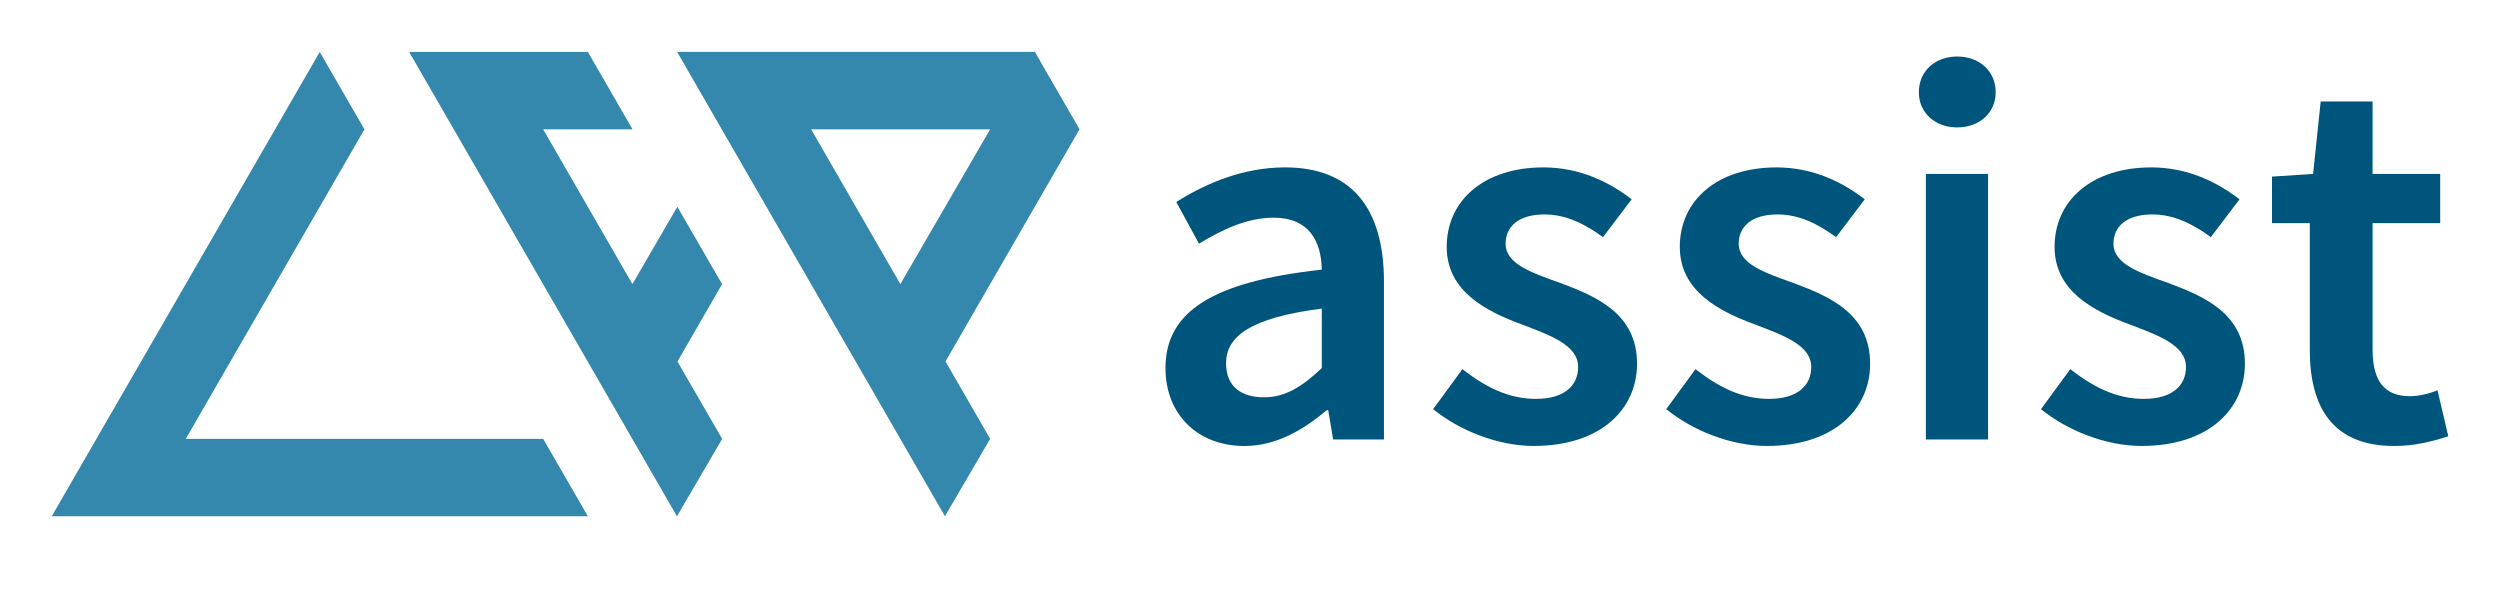
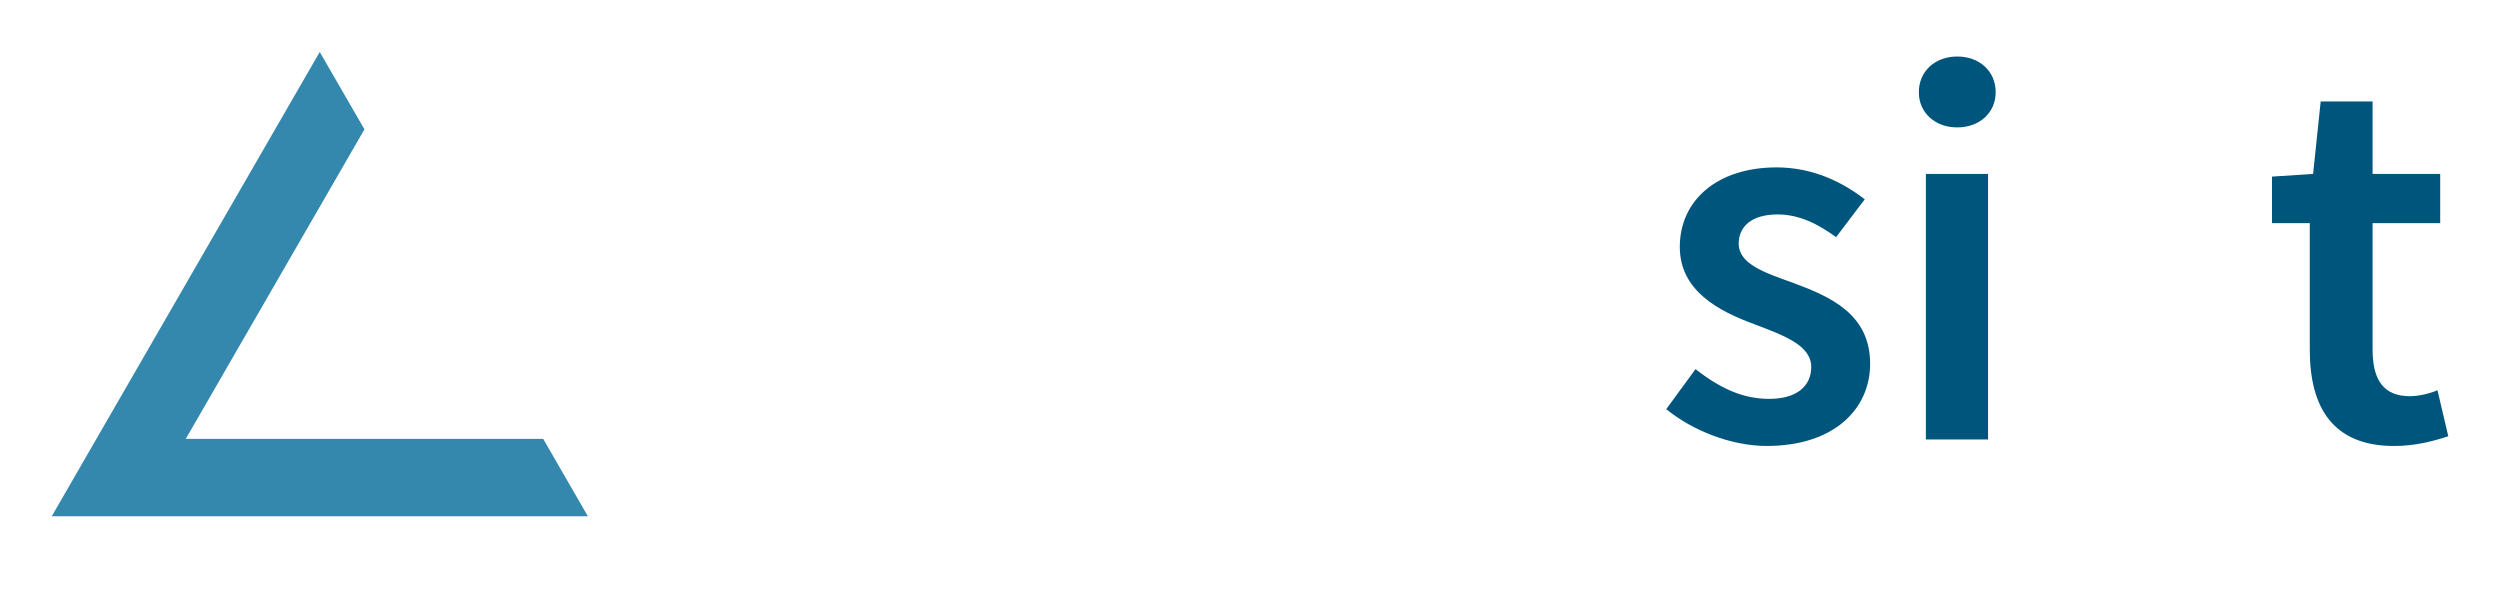
<svg xmlns="http://www.w3.org/2000/svg" version="1.1" id="Layer_1" x="0px" y="0px" viewBox="0 0 68.343 16.299" enable-background="new 0 0 68.343 16.299" xml:space="preserve">
  <g>
    <g>
-       <path fill="#00557C" d="M36.134,7.371c-0.015-0.769-0.34-1.42-1.316-1.42    c-0.725,0-1.405,0.325-2.041,0.71l-0.621-1.139c0.798-0.503,1.819-0.946,2.972-0.946    c1.818,0,2.706,1.109,2.706,3.135v4.303h-1.39l-0.133-0.799h-0.044    c-0.65,0.548-1.39,0.977-2.247,0.977c-1.272,0-2.159-0.857-2.159-2.13    C31.861,8.51,33.162,7.697,36.134,7.371z M34.552,10.861c0.591,0,1.05-0.296,1.582-0.799    V8.436c-1.966,0.251-2.617,0.769-2.617,1.493C33.517,10.579,33.946,10.861,34.552,10.861z    " />
-       <path fill="#00557C" d="M39.978,10.092c0.65,0.503,1.271,0.812,2.011,0.812    c0.784,0,1.153-0.369,1.153-0.872c0-0.606-0.784-0.872-1.552-1.168    c-0.961-0.354-2.041-0.902-2.041-2.114c0-1.271,1.02-2.174,2.646-2.174    c1.005,0,1.819,0.414,2.41,0.873l-0.784,1.034c-0.503-0.369-1.02-0.621-1.597-0.621    c-0.725,0-1.065,0.341-1.065,0.799c0,0.562,0.725,0.799,1.508,1.079    c0.991,0.37,2.085,0.843,2.085,2.203c0,1.242-0.991,2.248-2.824,2.248    c-0.991,0-2.041-0.429-2.75-1.006L39.978,10.092z" />
      <path fill="#00557C" d="M46.35,10.092c0.65,0.503,1.271,0.812,2.011,0.812    c0.784,0,1.153-0.369,1.153-0.872c0-0.606-0.784-0.872-1.552-1.168    C47.001,8.51,45.921,7.962,45.921,6.75c0-1.271,1.02-2.174,2.646-2.174    c1.005,0,1.819,0.414,2.41,0.873l-0.784,1.034c-0.503-0.369-1.02-0.621-1.597-0.621    c-0.725,0-1.065,0.341-1.065,0.799c0,0.562,0.725,0.799,1.508,1.079    c0.991,0.37,2.085,0.843,2.085,2.203c0,1.242-0.991,2.248-2.824,2.248    c-0.991,0-2.041-0.429-2.75-1.006L46.35,10.092z" />
      <path fill="#00557C" d="M52.456,2.522c0-0.577,0.443-0.977,1.05-0.977    c0.606,0,1.05,0.399,1.05,0.977c0,0.562-0.444,0.961-1.05,0.961    C52.899,3.483,52.456,3.083,52.456,2.522z M52.648,4.754h1.7v7.26H52.648V4.754z" />
-       <path fill="#00557C" d="M56.595,10.092c0.65,0.503,1.271,0.812,2.011,0.812    c0.784,0,1.153-0.369,1.153-0.872c0-0.606-0.784-0.872-1.552-1.168    c-0.961-0.354-2.041-0.902-2.041-2.114c0-1.271,1.02-2.174,2.646-2.174    c1.005,0,1.819,0.414,2.41,0.873l-0.784,1.034c-0.503-0.369-1.02-0.621-1.597-0.621    c-0.725,0-1.065,0.341-1.065,0.799c0,0.562,0.725,0.799,1.508,1.079    c0.991,0.37,2.085,0.843,2.085,2.203c0,1.242-0.991,2.248-2.824,2.248    c-0.991,0-2.041-0.429-2.75-1.006L56.595,10.092z" />
      <path fill="#00557C" d="M63.145,6.1h-1.035V4.828l1.124-0.074l0.207-1.981h1.419v1.981h1.848    v1.346h-1.848v3.46c0,0.857,0.325,1.271,1.02,1.271c0.251,0,0.547-0.074,0.754-0.163    l0.295,1.257c-0.399,0.133-0.902,0.267-1.479,0.267c-1.686,0-2.307-1.064-2.307-2.632    V6.1z" />
    </g>
  </g>
  <polygon fill="#3488AD" points="1.414,14.114 16.071,14.114 14.85,11.998 5.078,11.998 9.963,3.536   8.741,1.42 " />
-   <path fill="#3488AD" d="M18.511,1.42l7.321,12.693l1.236-2.116l-1.221-2.116l3.664-6.347  l-1.221-2.116H18.511z M27.067,3.536l-2.454,4.23l-2.438-4.23L27.067,3.536z" />
-   <polygon fill="#3488AD" points="11.185,1.42 16.071,1.42 17.292,3.536 14.849,3.536 17.288,7.766   18.517,5.652 19.74,7.767 18.52,9.883 19.742,11.998 18.506,14.114 " />
</svg>